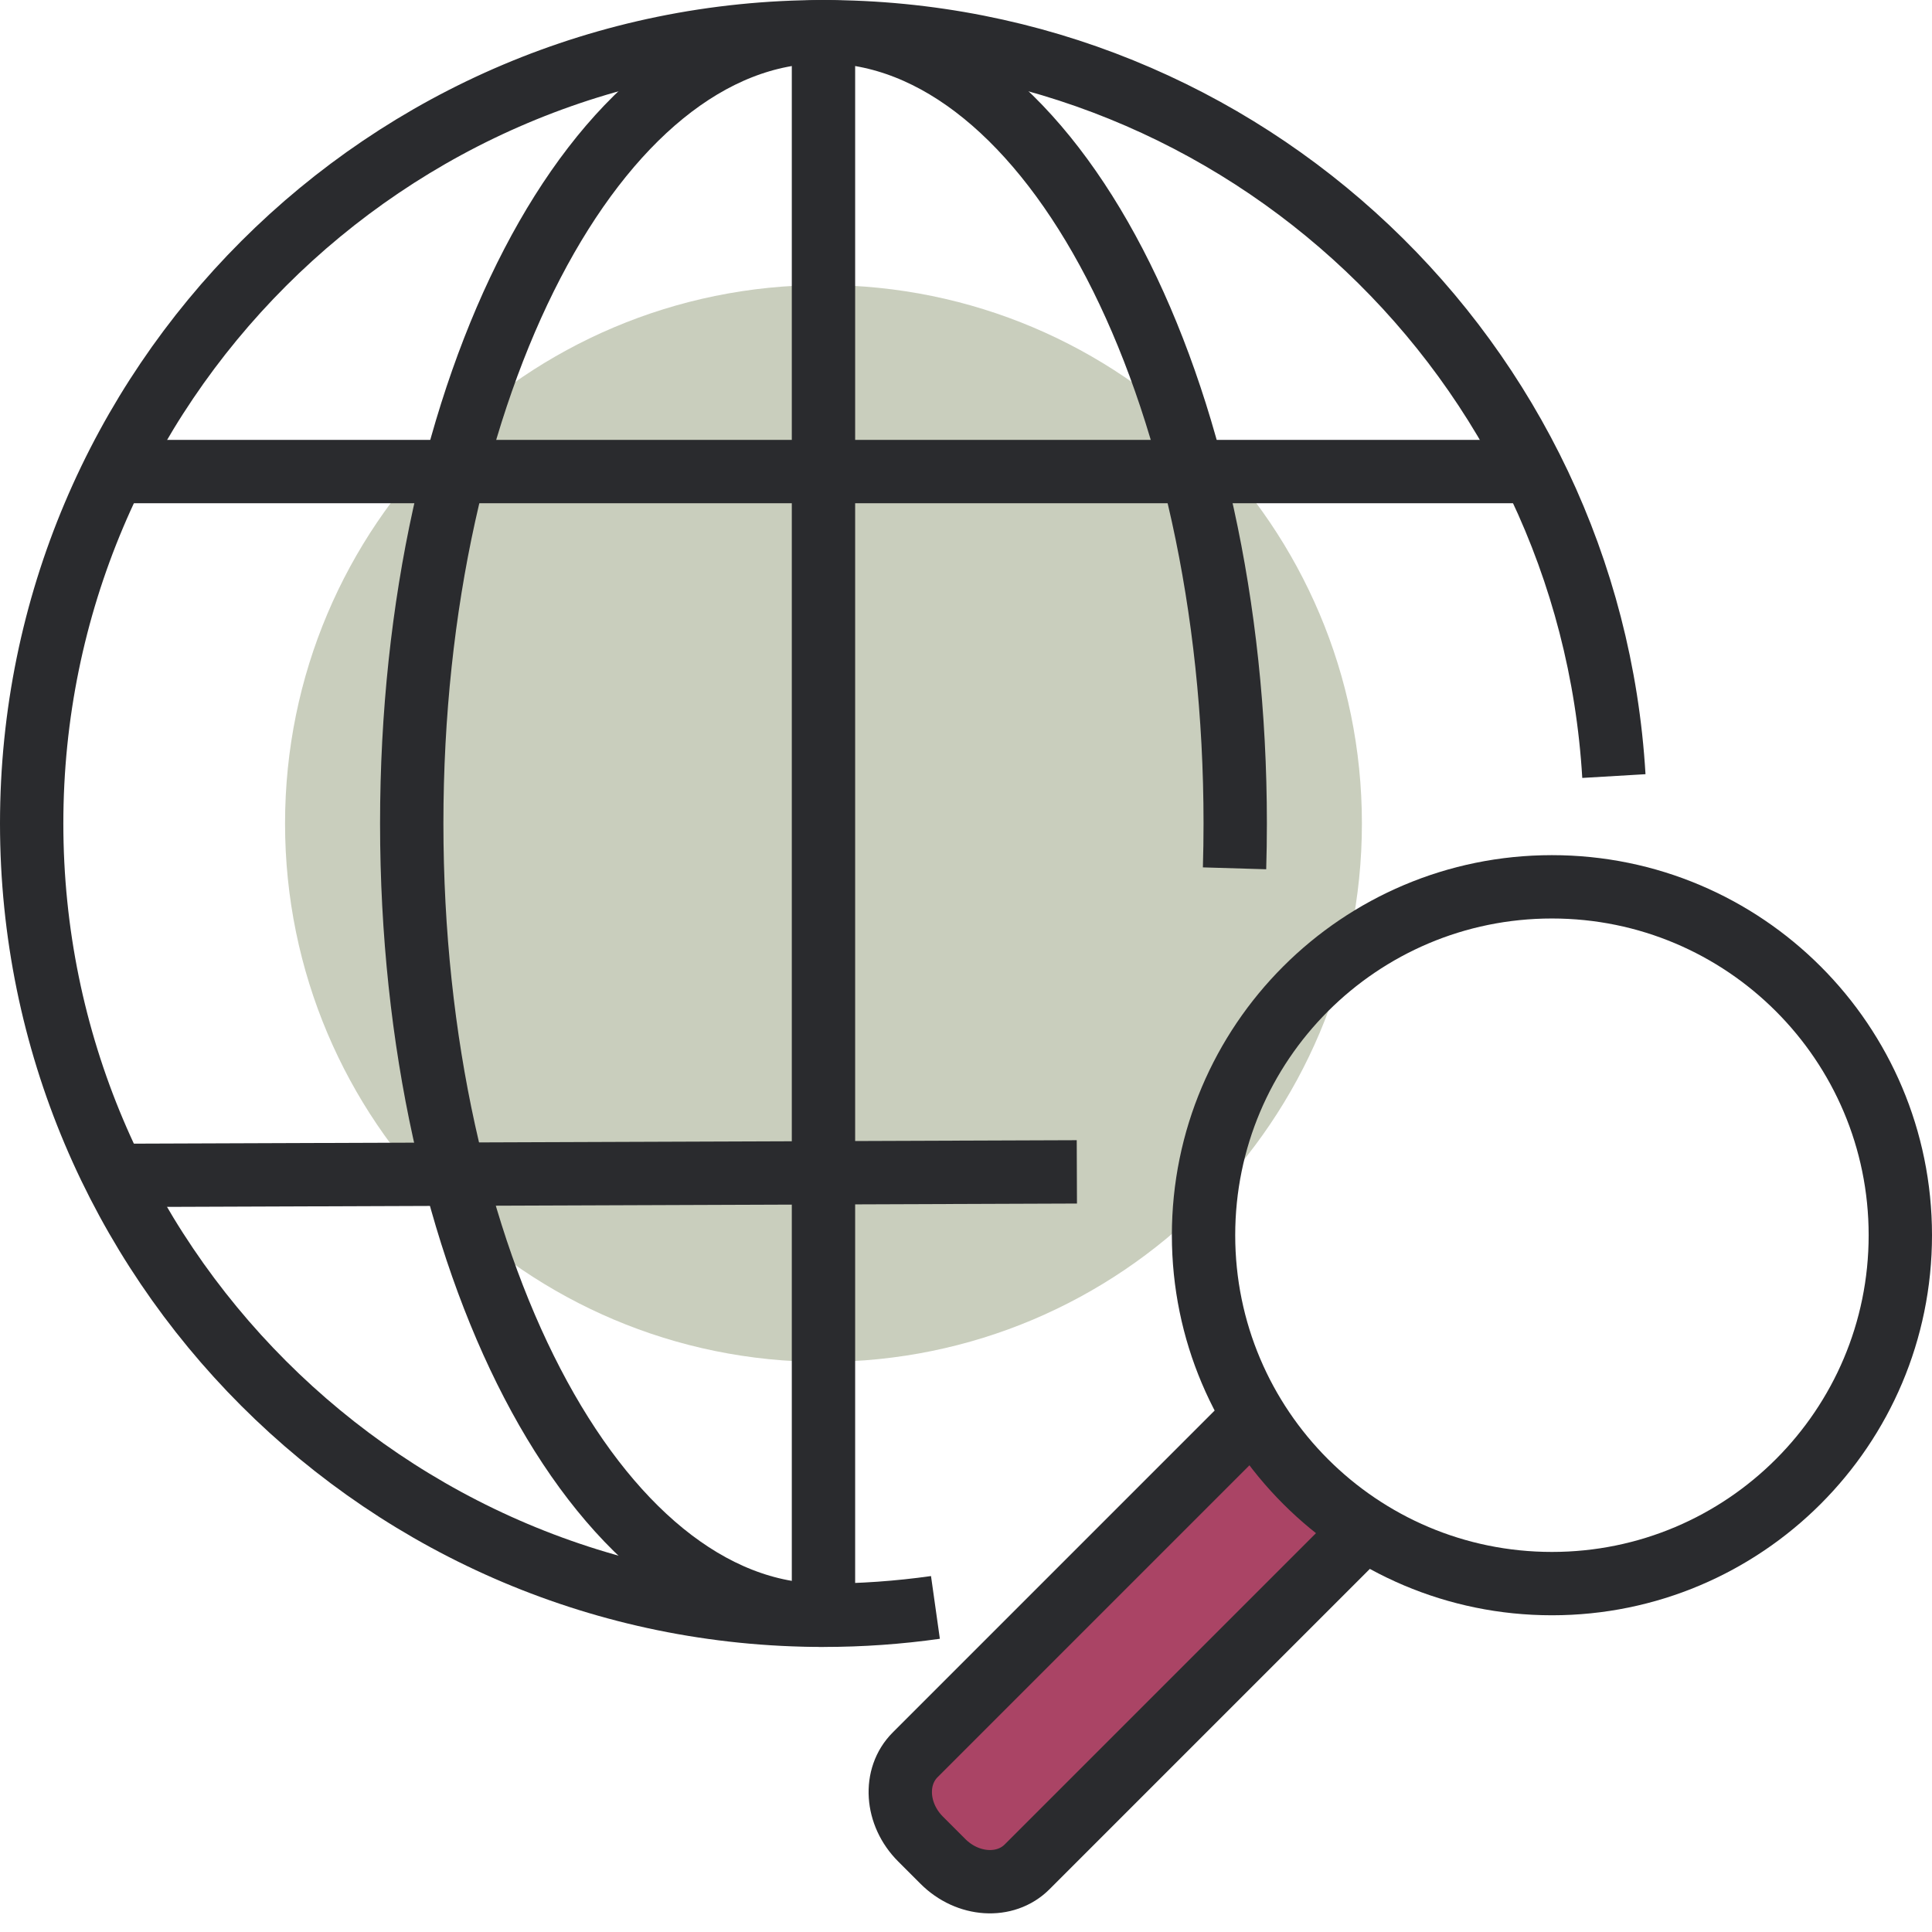
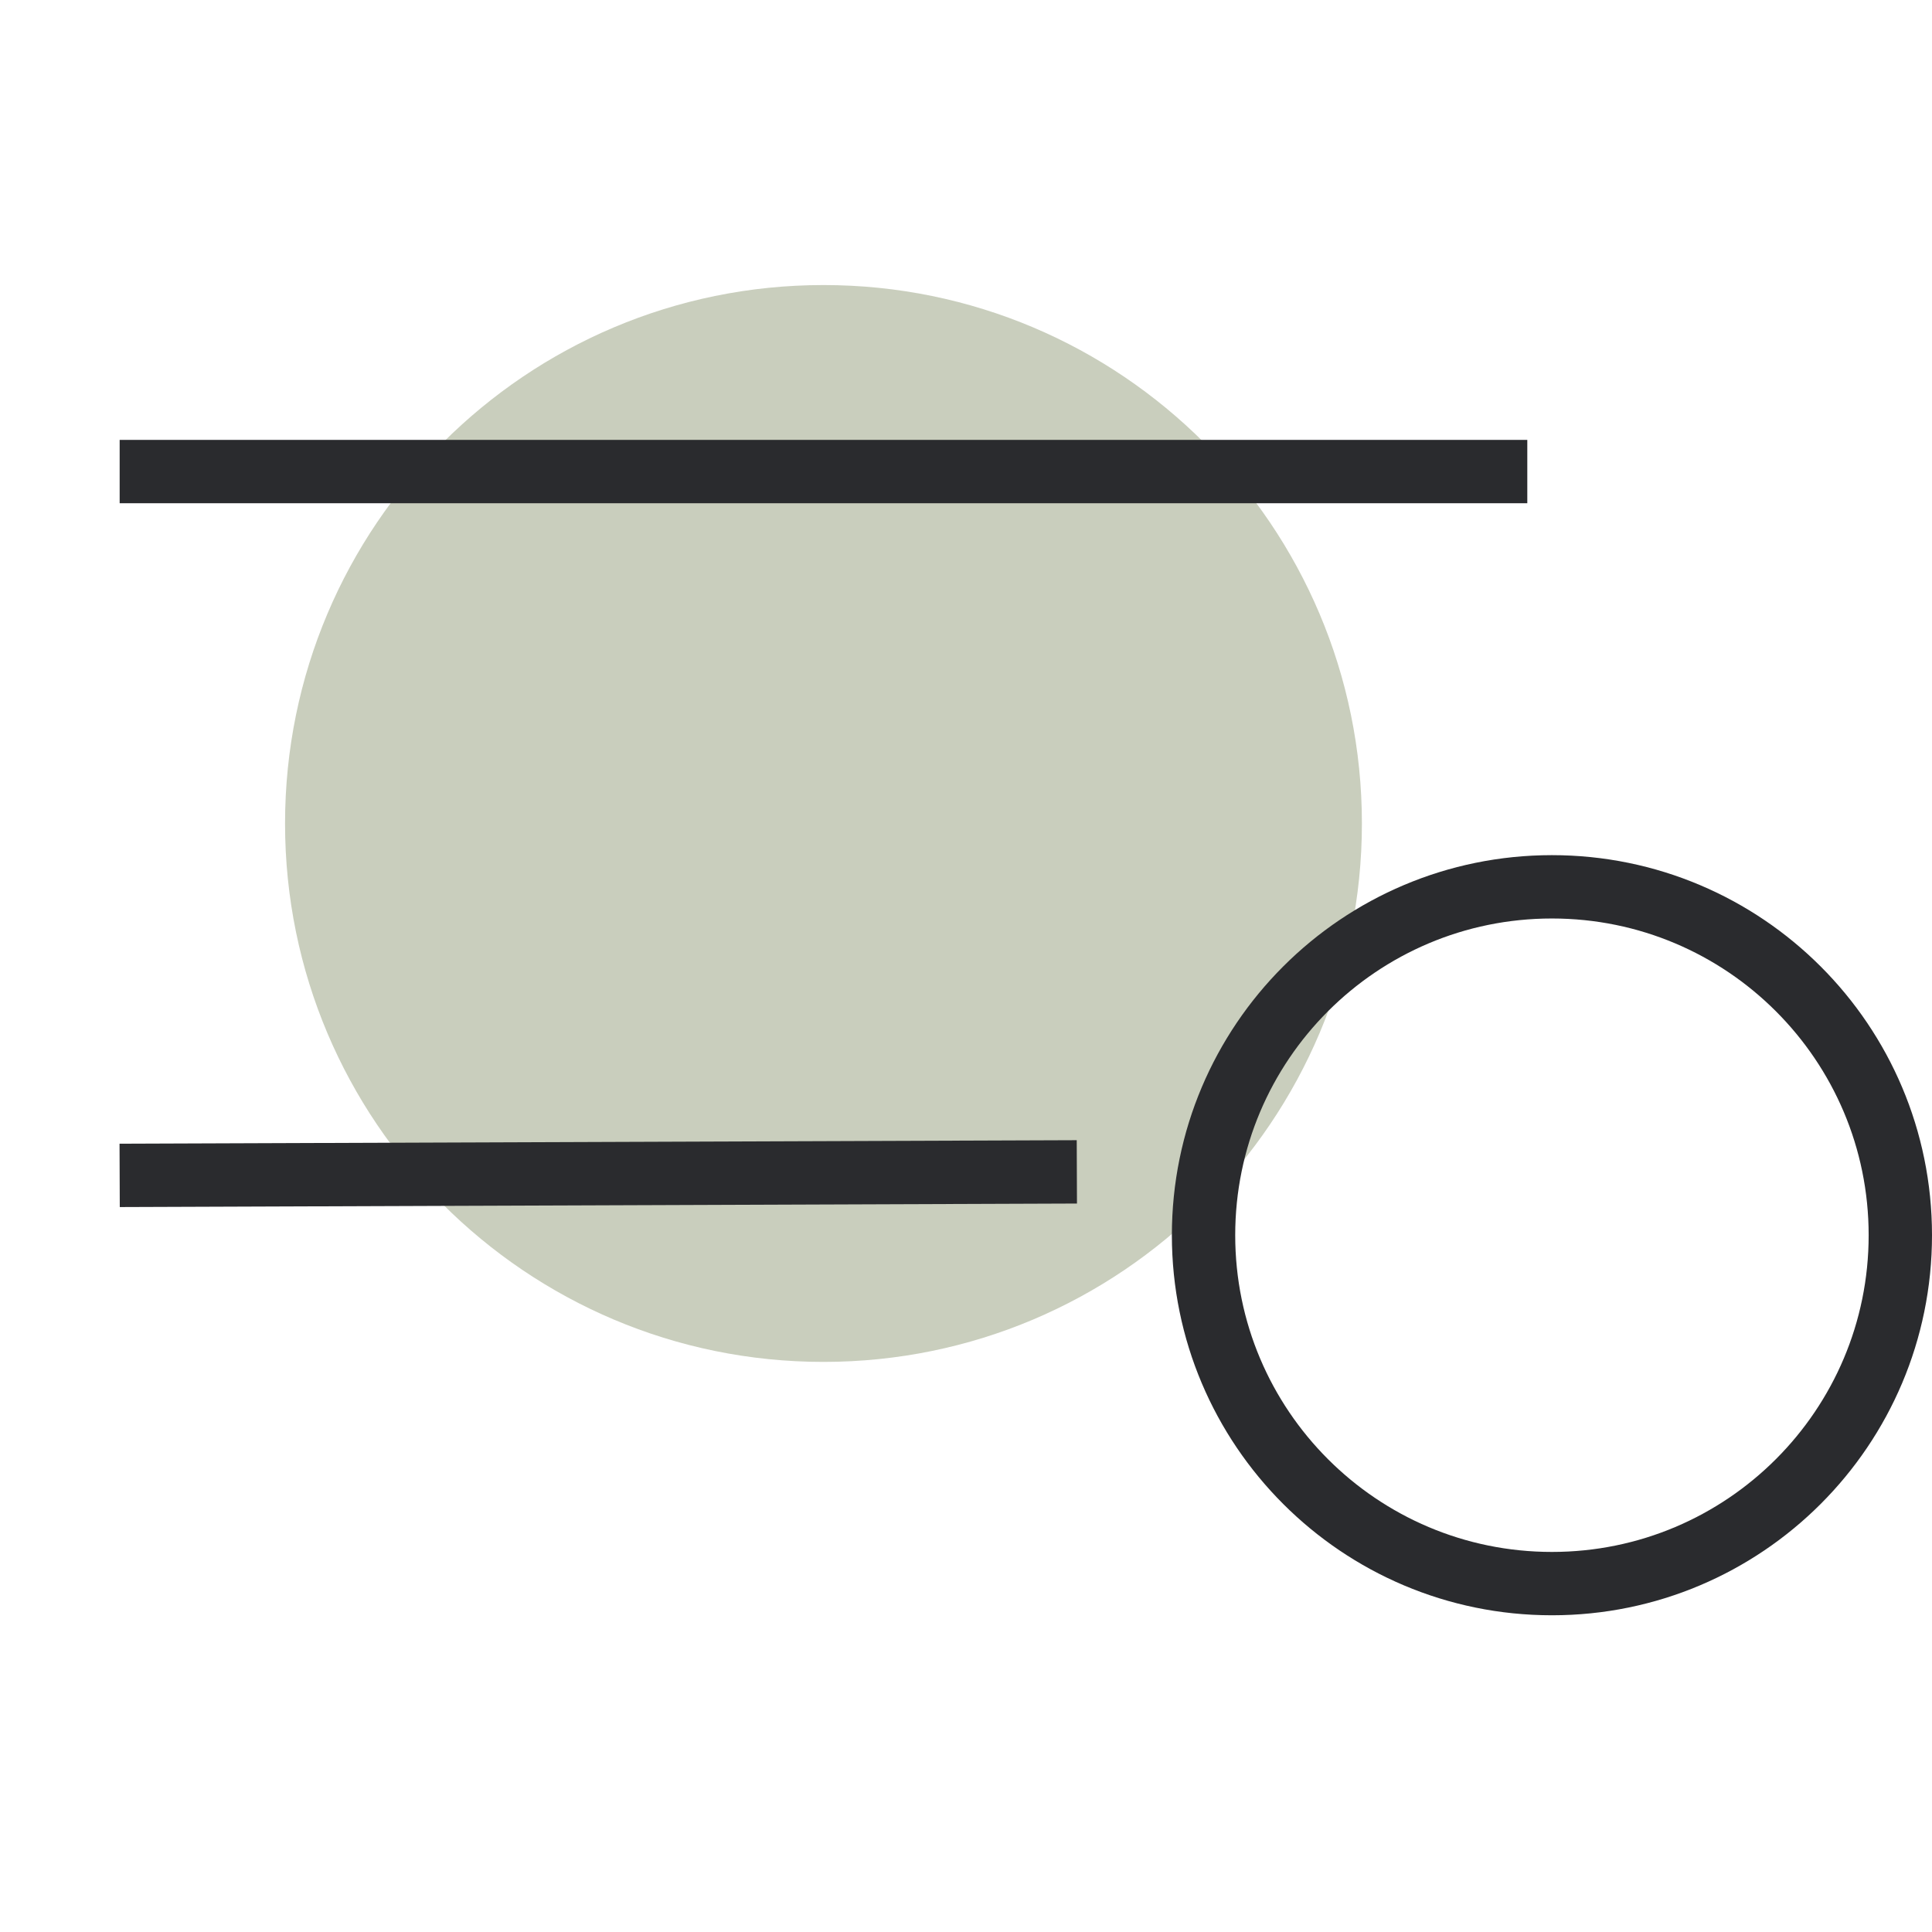
<svg xmlns="http://www.w3.org/2000/svg" width="61" height="61" viewBox="0 0 61 61" fill="none">
  <g id="Group 19">
-     <path id="Fill 1" fill-rule="evenodd" clip-rule="evenodd" d="M39.595 44.706L28.895 55.407C28.208 56.094 28.284 57.284 29.065 58.065L29.772 58.772C30.553 59.553 31.743 59.629 32.43 58.942L43.093 48.28L39.595 44.706Z" fill="#AA4465" />
    <path id="Fill 3" fill-rule="evenodd" clip-rule="evenodd" d="M43 26C43 35.389 35.388 43 25.999 43C16.61 43 9 35.389 9 26C9 16.611 16.612 9 26.001 9C35.39 9 43 16.611 43 26Z" fill="#C9CEBD" />
-     <path id="Stroke 5" d="M29.535 50.752C28.38 50.915 27.2 51 26 51C12.193 51 1 39.807 1 26C1 12.193 12.193 1.001 26 1.001C39.305 1.001 50.181 11.393 50.956 24.503" stroke="#2A2B2E" stroke-width="2" />
-     <path id="Stroke 7" d="M26 50.999C18.82 50.999 13 39.806 13 25.999C13 12.193 18.821 1 26 1C33.18 1 39 12.193 39 26C39 26.475 38.993 26.947 38.979 27.416" stroke="#2A2B2E" stroke-width="2" />
-     <path id="Stroke 9" d="M26 1V51" stroke="#2A2B2E" stroke-width="2" />
    <path id="Stroke 11" d="M3.778 14.889H48.222" stroke="#2A2B2E" stroke-width="2" />
    <path id="Stroke 13" d="M3.778 37.111L34 37" stroke="#2A2B2E" stroke-width="2" />
-     <path id="Stroke 15" d="M43.092 48.28L32.429 58.943C31.743 59.63 30.552 59.553 29.772 58.772L29.065 58.065C28.283 57.284 28.207 56.094 28.894 55.407L39.594 44.706" stroke="#2A2B2E" stroke-width="2" />
    <path id="Stroke 17" fill-rule="evenodd" clip-rule="evenodd" d="M60 39C60 45.075 55.075 50 49 50C42.925 50 38 45.075 38 39C38 32.925 42.925 28 49 28C55.075 28 60 32.925 60 39Z" stroke="#2A2B2E" stroke-width="2" />
  </g>
</svg>